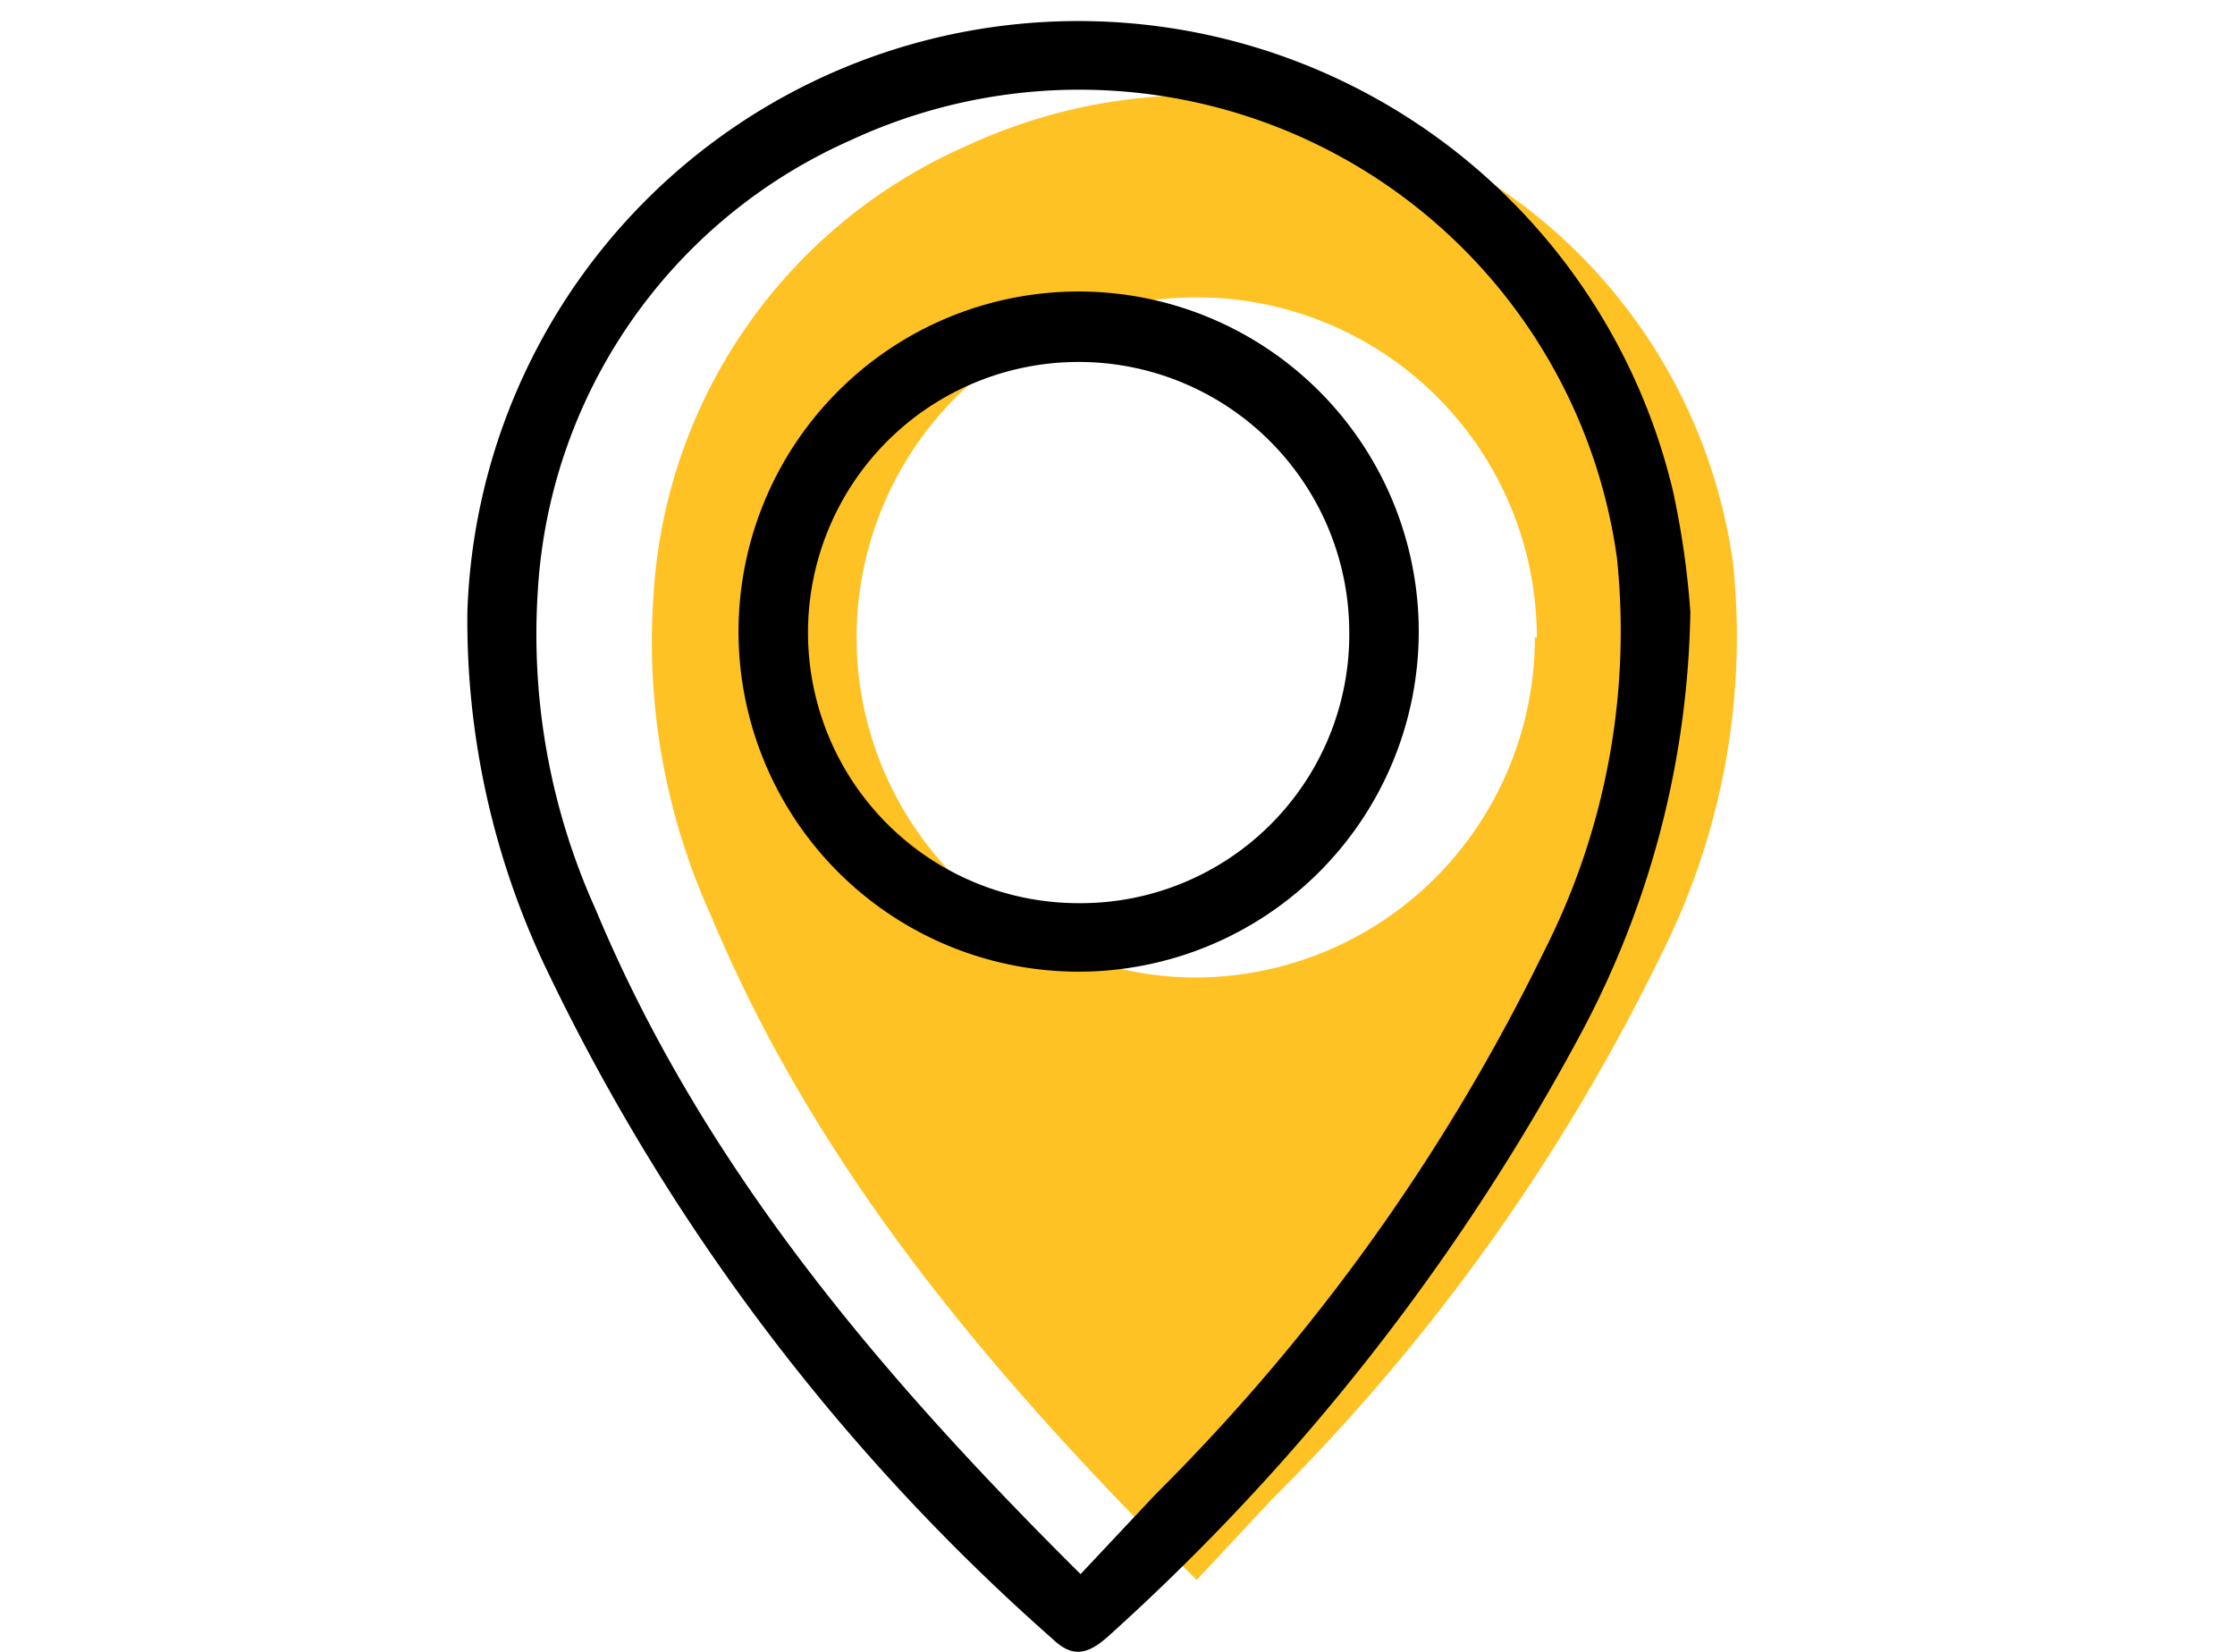
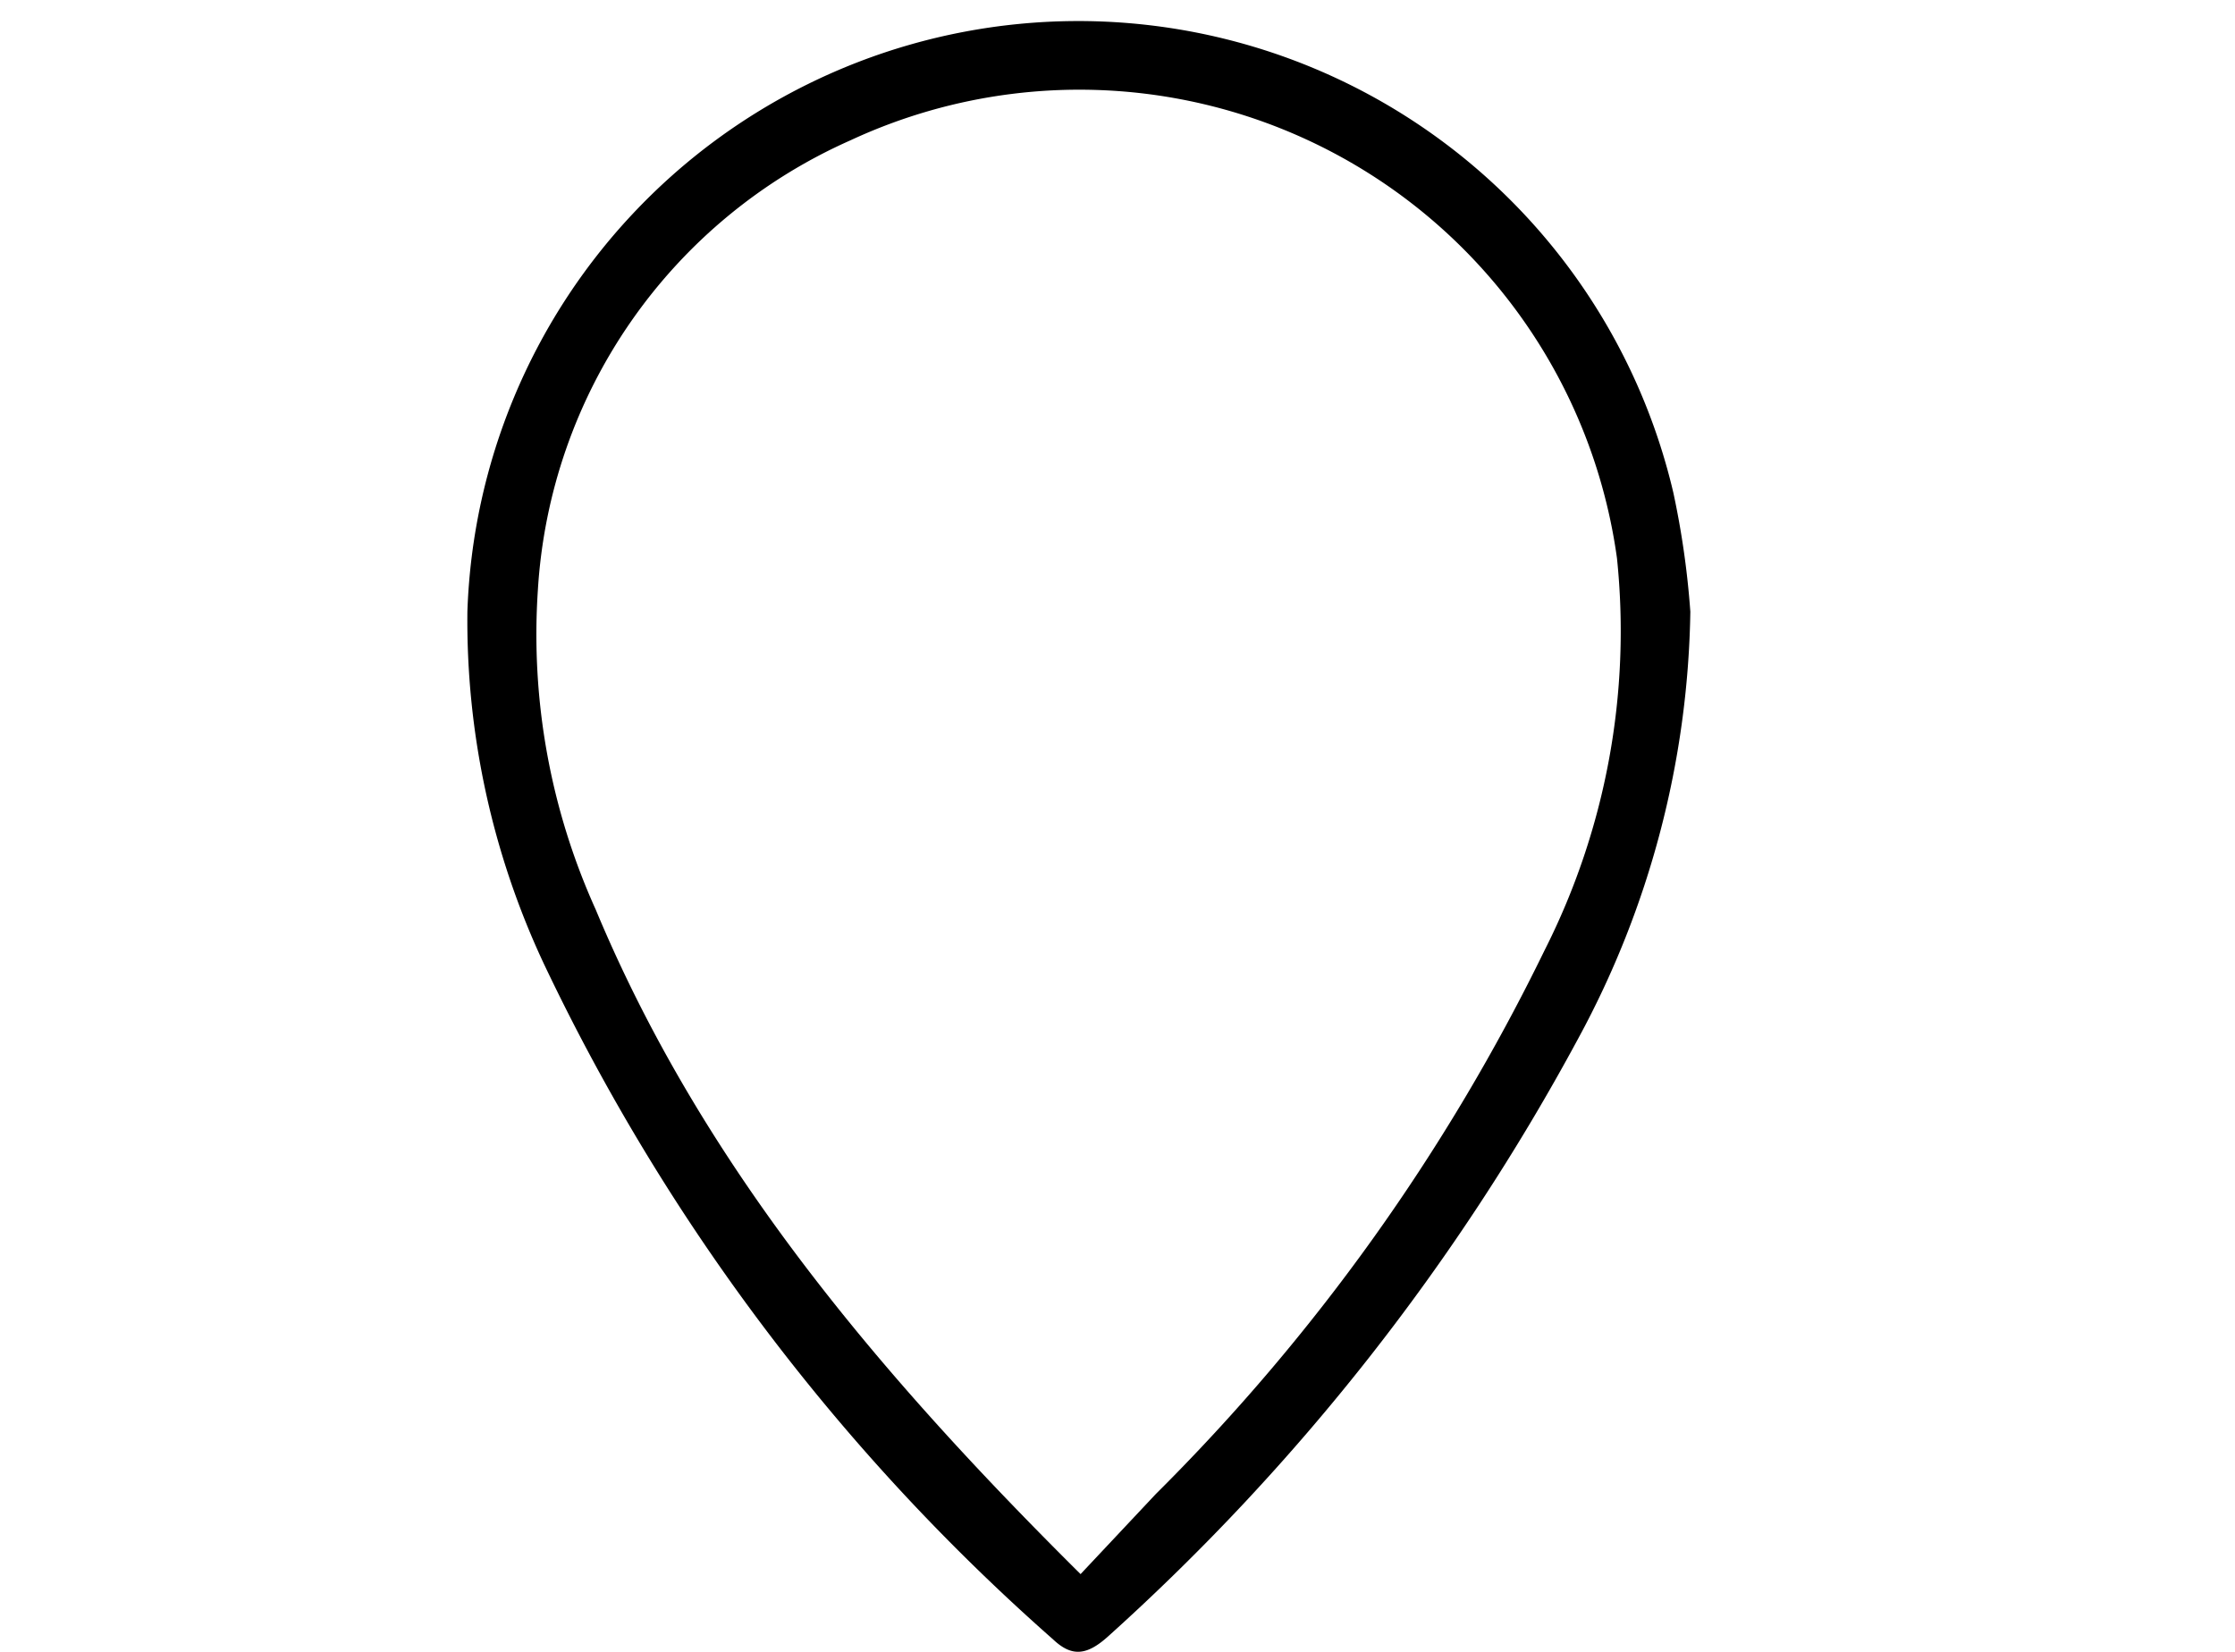
<svg xmlns="http://www.w3.org/2000/svg" id="Layer_1" data-name="Layer 1" viewBox="0 0 46 34">
  <defs>
    <style>.cls-1{fill:#ffc224;}</style>
  </defs>
-   <path class="cls-1" d="M24.63,32.52c-4.12-4.1-7.78-8.36-10-13.68a13.63,13.63,0,0,1-1.18-6.58A10.79,10.79,0,0,1,19.9,3a11.17,11.17,0,0,1,15.77,8.6,14.55,14.55,0,0,1-1.49,8.07,41.2,41.2,0,0,1-8,11.19Zm7-19.4a7,7,0,1,0-7,7A7,7,0,0,0,31.59,13.12Z" />
  <path d="M34.79,12.59a19,19,0,0,1-2.31,8.79,45.73,45.73,0,0,1-9.66,12.29c-.45.41-.76.44-1.15.07A43.21,43.21,0,0,1,11.19,19.83a16.64,16.64,0,0,1-1.57-7.25,12.58,12.58,0,0,1,24.82-2.44A17.68,17.68,0,0,1,34.79,12.59ZM22.24,32.4l1.55-1.65a41.24,41.24,0,0,0,8-11.19,14.55,14.55,0,0,0,1.49-8.07A11.17,11.17,0,0,0,17.5,2.89a10.84,10.84,0,0,0-6.43,9.26,13.74,13.74,0,0,0,1.19,6.57C14.46,24,18.11,28.3,22.24,32.4Z" />
-   <path d="M29.2,13a7,7,0,1,1-7-7A7,7,0,0,1,29.2,13Zm-1.43,0a5.57,5.57,0,1,0-5.57,5.59A5.53,5.53,0,0,0,27.77,13Z" />
</svg>